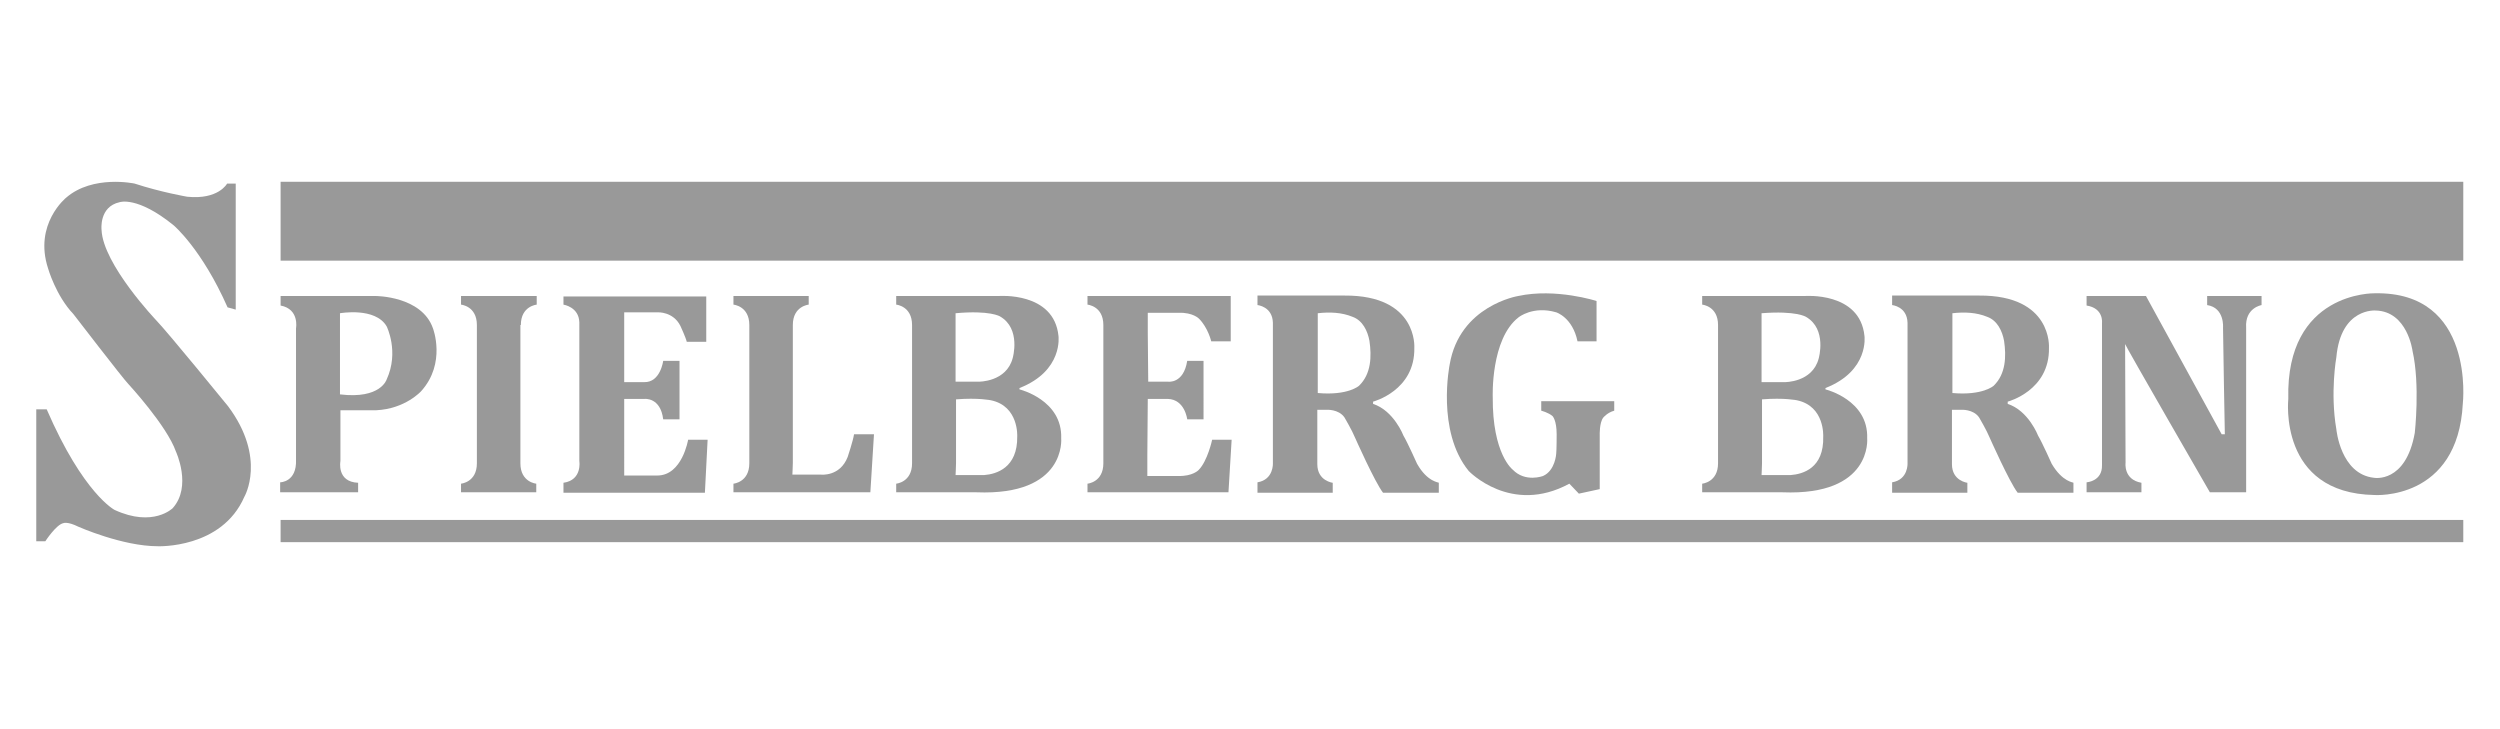
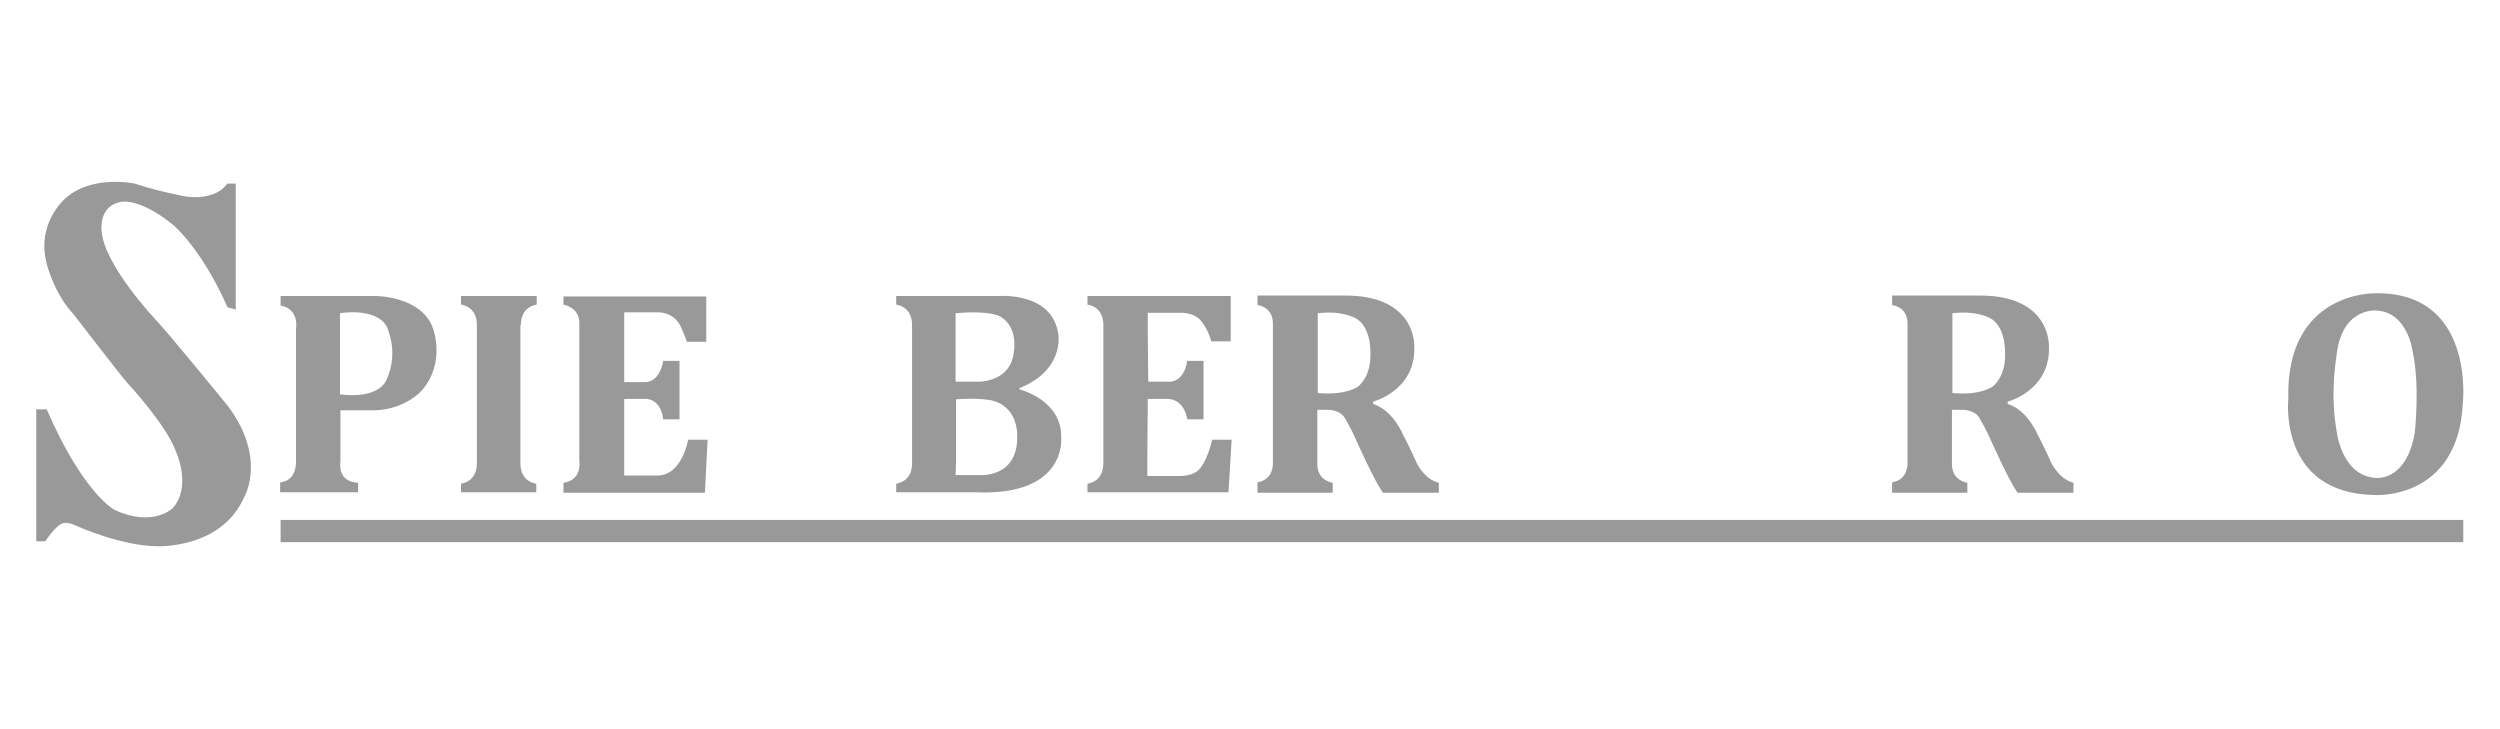
<svg xmlns="http://www.w3.org/2000/svg" version="1.1" id="Vrstva_1" x="0px" y="0px" viewBox="0 0 551.5 160.9" style="enable-background:new 0 0 551.5 160.9;" xml:space="preserve">
  <style type="text/css">
	.st0{fill:none;}
	.st1{fill-rule:evenodd;clip-rule:evenodd;fill:#3C67AD;}
	.st2{fill-rule:evenodd;clip-rule:evenodd;fill:#C95120;}
	.st3{fill:#3C67AD;}
	.st4{clip-path:url(#SVGID_00000119119990917819036700000001437919648364132541_);}
	.st5{clip-path:url(#SVGID_00000155140649717848119860000004695804168658965925_);}
	.st6{clip-path:url(#SVGID_00000123404445344170228150000010704173466992978105_);}
	.st7{clip-path:url(#SVGID_00000023268894186164220290000009884657737100114094_);}
	.st8{fill:#222221;fill-opacity:0;}
	.st9{fill:#C95120;}
	.st10{fill-rule:evenodd;clip-rule:evenodd;fill:#B0CB1F;}
	.st11{fill-rule:evenodd;clip-rule:evenodd;fill:#E5097F;}
	.st12{fill-rule:evenodd;clip-rule:evenodd;fill:#00A0E3;}
	.st13{fill-rule:evenodd;clip-rule:evenodd;fill:#0080BB;}
	.st14{fill-rule:evenodd;clip-rule:evenodd;fill:#2E509E;}
	.st15{fill-rule:evenodd;clip-rule:evenodd;fill:#E54B49;}
	.st16{fill-rule:evenodd;clip-rule:evenodd;fill:#A7502F;}
	.st17{fill-rule:evenodd;clip-rule:evenodd;fill:#EF7F1A;}
	.st18{fill:#2B2A29;}
	.st19{fill-rule:evenodd;clip-rule:evenodd;fill:#FECC00;}
	.st20{fill-rule:evenodd;clip-rule:evenodd;fill:#E31E24;}
	.st21{fill:none;stroke:#E31E24;stroke-width:4.698933e-02;stroke-miterlimit:22.926;}
	.st22{fill-rule:evenodd;clip-rule:evenodd;fill:#D56828;}
	.st23{fill-rule:evenodd;clip-rule:evenodd;fill:#FFED00;}
	.st24{fill-rule:evenodd;clip-rule:evenodd;fill:#5CA595;}
	.st25{fill-rule:evenodd;clip-rule:evenodd;fill:#009846;}
	.st26{fill:none;stroke:#FEFEFE;stroke-width:0.925;stroke-miterlimit:22.926;}
	.st27{fill:none;stroke:#FEFEFE;stroke-width:0.123;stroke-miterlimit:22.926;}
	.st28{fill-rule:evenodd;clip-rule:evenodd;fill:#006AB2;}
	.st29{fill-rule:evenodd;clip-rule:evenodd;fill:#9D9E9E;}
	.st30{fill-rule:evenodd;clip-rule:evenodd;fill:#898989;}
	.st31{fill:none;stroke:#898989;stroke-width:4.698933e-02;stroke-miterlimit:22.926;}
	.st32{fill-rule:evenodd;clip-rule:evenodd;fill:#D19A9D;}
	.st33{fill:#006AB2;}
	.st34{fill-rule:evenodd;clip-rule:evenodd;fill:#2F68AF;}
	.st35{fill-rule:evenodd;clip-rule:evenodd;fill:#E85222;}
	.st36{fill:none;stroke:#D9DADA;stroke-width:0.123;stroke-miterlimit:22.926;}
	.st37{fill-rule:evenodd;clip-rule:evenodd;fill:#F7AA47;}
	.st38{fill-rule:evenodd;clip-rule:evenodd;fill:#61A375;}
	.st39{fill:none;stroke:#006AB2;stroke-width:0.123;stroke-miterlimit:22.926;}
	.st40{fill-rule:evenodd;clip-rule:evenodd;fill:#2B2A29;}
	.st41{fill-rule:evenodd;clip-rule:evenodd;fill:#272221;}
	.st42{fill:#999999;}
	.st43{fill:#F46A2C;}
	.st44{fill:#EA6840;}
	.st45{fill:#EB6940;}
	.st46{fill:#000207;}
	.st47{fill:#11E1DA;}
	.st48{fill:#040404;}
	.st49{fill:#262626;}
	.st50{fill:#1C1C1C;}
	.st51{fill:#222222;}
	.st52{fill:#282828;}
	.st53{fill:#343434;}
	.st54{fill:#4DD8D3;}
	.st55{fill:#2D2D2D;}
	.st56{fill:#4ED9D4;}
	.st57{fill:#2B2B2B;}
	.st58{fill:#202020;}
	.st59{fill:#212121;}
	.st60{fill:#252525;}
	.st61{fill:#1E1E1E;}
	.st62{fill:#010101;}
	.st63{fill:#060606;}
	.st64{fill:#030303;}
	.st65{fill:#080808;}
	.st66{fill:#090909;}
	.st67{fill:#1D1D1D;}
	.st68{fill:#0C0C0C;}
	.st69{fill:#14E6E1;}
	.st70{fill:#999D9E;}
	.st71{fill:#32DAD5;}
	.st72{fill:#15E5E0;}
	.st73{fill:#12F5F5;}
	.st74{fill:#12F0EC;}
	.st75{fill:#12F0EB;}
	.st76{fill:#12F5F4;}
	.st77{fill:#11F0ED;}
	.st78{fill:#D6D6D6;}
</style>
  <g>
-     <rect x="61.9" y="40.1" class="st42" width="481.5" height="17.4" />
    <rect x="61.9" y="114.7" class="st42" width="481.5" height="4.9" />
    <path class="st42" d="M52,68.3V40.5h-1.9c0,0-1.9,3.6-8.8,2.9c0,0-5.8-1-11.6-2.9c0,0-9.2-2-15.1,3.1c0,0-7.2,5.8-4,15.6   c0,0,1.7,6,5.6,10.1c0,0,11,14.3,12.1,15.4c0,0,8.5,9.2,10.5,14.9c0,0,3.6,7.7-0.7,12.5c0,0-4.3,4.3-12.8,0.4c0,0-6.9-3.5-15-22.2   H8v29.1H10c0,0,2.4-3.7,4-4c0,0,0.9-0.4,3.3,0.8c0,0,9.7,4.3,17.5,4.3c0,0,14.1,0.6,19.1-10.9c0,0,5-8.5-3.6-20   c0,0-13.2-16.2-15.8-18.9c0,0-11.8-12.4-12.1-20c0,0-0.6-5.1,4-6.1c0,0,3.9-1.4,11.9,5.1c0,0,6.2,5.2,11.9,18.1L52,68.3z" />
    <path class="st42" d="M95.5,72.4c-2.5-7.1-12.6-7.1-12.6-7.1h-21v2.1c4.2,0.8,3.4,5,3.4,5v29c0.2,5-3.5,5-3.5,5v2.2h17.2v-2.1   c-4.8-0.2-3.9-4.8-3.9-4.8V90.5H83c6.4-0.3,9.9-4.2,9.9-4.2C98.5,80.1,95.5,72.4,95.5,72.4 M85.3,83.7c0,0-1.3,4.4-10.3,3.3V69.1   c0,0,7.8-1.4,10.3,2.9C85.3,72,88.1,77.6,85.3,83.7" />
    <path class="st42" d="M114.9,71.7c0-4.2,3.5-4.5,3.5-4.5v-1.9H110h-8.3v1.9c0,0,3.5,0.3,3.5,4.5V87v15.2c0,4.2-3.5,4.5-3.5,4.5v1.9   h8.3h8.3v-1.9c0,0-3.5-0.3-3.5-4.5V87V71.7z" />
    <path class="st42" d="M124.3,65.3v1.9c0,0,3.4,0.5,3.5,3.9v30.6c0,0,0.7,4.2-3.5,4.8v2.2h31.2l0.6-11.7h-4.3c0,0-1.3,7.9-6.8,7.9   h-7.3V88h4.5c0,0,3.5-0.4,4.1,4.5h3.6V79.6h-3.6c0,0-0.6,4.8-4.2,4.7h-4.4V68.9h7.4c0,0,3.4-0.2,5,3c0,0,1.2,2.6,1.4,3.5h4.3v-10   H124.3z" />
-     <path class="st42" d="M188.4,95.8c-0.2,1.4-1.4,5-1.4,5c-1.7,4.4-5.9,3.9-5.9,3.9h-6.3c0-0.6,0.1-1.5,0.1-2.6V87V71.7   c0-4.2,3.5-4.5,3.5-4.5v-1.9h-8.3h-8.3v1.9c0,0,3.5,0.3,3.5,4.5V87v15.2c0,4.2-3.5,4.5-3.5,4.5v1.9h8.3h2.2h2.8H192l0.8-12.8H188.4   z" />
    <path class="st42" d="M234.1,96.7c0.3-8.5-9.2-10.8-9.2-10.8v-0.3c9.7-3.8,8.6-11.5,8.6-11.5c-1-9.8-13.2-8.8-13.2-8.8h-6h-0.6H206   h-8.3v1.9c0,0,3.5,0.3,3.5,4.5V87v15.2c0,4.2-3.5,4.5-3.5,4.5v1.9h8.3h2.2h2.8h4.4C235.3,109.4,234.1,96.7,234.1,96.7 M210.8,73.5   v-1.8v-2.6c7.6-0.7,9.8,0.7,9.8,0.7c4.7,2.7,2.8,9.2,2.8,9.2c-1.4,5.3-7.5,5.2-7.5,5.2h-5.1V73.5z M217.1,104.8   C217,104.8,217,104.8,217.1,104.8l-6.3,0c0-0.6,0.1-1.5,0.1-2.6V88.1c4.9-0.4,7.7,0.2,7.7,0.2c6.2,1.3,5.8,8,5.8,8   C224.5,103.2,219.8,104.6,217.1,104.8" />
    <path class="st42" d="M267.4,97c0,0-1,4.7-3,6.7c0,0-1.3,1.4-4.5,1.3h-6.8v-4.5l0.1-12.5h4.4c3.8,0.1,4.3,4.5,4.3,4.5h3.6V79.6   h-3.6c-0.8,5.1-4.2,4.6-4.2,4.6h-4.4l-0.1-10.7V69h6.8c3.2-0.1,4.5,1.3,4.5,1.3c2,2,2.7,5,2.7,5h4.3v-10h-17.3l-0.1,0h-5.9h-8.3   v1.9c0,0,3.5,0.3,3.5,4.5V87v15.2c0,4.2-3.5,4.5-3.5,4.5v1.9h8.3h5.9h2.4h14.5l0.7-11.6H267.4z" />
    <path class="st42" d="M312.6,102.3c0,0-2.1-4.7-3-6.2c0,0-2.1-5.5-6.7-7v-0.5c0,0,9.3-2.4,9.1-11.9c0,0,0.8-11.6-15.4-11.5h-19.2   v2.1c0,0,3.3,0.3,3.4,3.9v31c0,0,0.2,3.6-3.4,4.2v2.3h16.6v-2.2c0,0-3.4-0.4-3.4-4.1v-12h2c0,0,2.7-0.2,4,1.7c0,0,1.7,2.9,2.3,4.4   c0,0,4.4,9.9,6.2,12.2h12.3v-2.2C317.5,106.4,314.9,106.4,312.6,102.3 M299.8,85.1c0,0-2.4,2.2-9.1,1.6V69.1   c2.6-0.3,5.3-0.2,7.7,0.8c2.2,0.8,3.3,3.1,3.7,5.3C302.6,78.6,302.5,82.5,299.8,85.1" />
-     <path class="st42" d="M352.2,75.4v-9c0,0-9-2.9-17.3-1.1c0,0-12.9,2.1-15.1,15.1c0,0-3,14.7,4.2,23.5c0,0,9.3,9.8,22.2,2.8l2.1,2.2   l4.6-1V96c0,0-0.1-2.8,0.8-3.9c0,0,0.9-1.1,2.4-1.5v-2.1h-16.1v2.1c0,0,1.6,0.4,2.5,1.2c0,0,0.9,0.9,0.9,4c0,0,0,3.5-0.1,4.3   c0,0-0.2,3.7-2.9,4.9c0,0-3.9,1.5-6.7-1.4c0,0-4.5-3.4-4.4-16c0,0-0.5-12.8,5.7-17.6c0,0,3.2-2.6,8.3-1.1c0,0,3.6,1.1,4.7,6.4   H352.2z" />
-     <path class="st42" d="M411.9,96.7c0.3-8.5-9.2-10.8-9.2-10.8v-0.3c9.7-3.8,8.6-11.5,8.6-11.5c-1-9.8-13.2-8.8-13.2-8.8h-6h-0.6   h-7.7h-8.3v1.9c0,0,3.5,0.3,3.5,4.5V87v15.2c0,4.2-3.5,4.5-3.5,4.5v1.9h8.3h2.2h2.8h4.4C413.1,109.4,411.9,96.7,411.9,96.7    M398.4,69.9c4.7,2.7,2.8,9.2,2.8,9.2c-1.4,5.3-7.5,5.2-7.5,5.2h-5.1V73.5v-1.8v-2.6C396.3,68.5,398.4,69.9,398.4,69.9    M388.6,104.8c0-0.6,0.1-1.5,0.1-2.6V88.1c4.9-0.4,7.7,0.2,7.7,0.2c6.2,1.3,5.8,8,5.8,8c0.2,7-4.5,8.3-7.2,8.5c0,0-0.1,0-0.1,0   H388.6z" />
    <path class="st42" d="M452.6,102.3c0,0-2.1-4.7-3-6.2c0,0-2.1-5.5-6.7-7v-0.5c0,0,9.3-2.4,9.1-11.9c0,0,0.8-11.6-15.4-11.5h-19.2   v2.1c0,0,3.3,0.3,3.4,3.9v31c0,0,0.2,3.6-3.4,4.2v2.3h16.6v-2.2c0,0-3.4-0.4-3.4-4.1v-12h2c0,0,2.7-0.2,4,1.7c0,0,1.7,2.9,2.3,4.4   c0,0,4.4,9.9,6.2,12.2h12.3v-2.2C457.5,106.4,455,106.4,452.6,102.3 M439.8,85.1c0,0-2.4,2.2-9.1,1.6V69.1c2.6-0.3,5.3-0.2,7.7,0.8   c2.2,0.8,3.3,3.1,3.7,5.3C442.6,78.6,442.5,82.5,439.8,85.1" />
-     <path class="st42" d="M460.3,108.6v-2.2c0,0,3.5-0.2,3.4-3.8V71.2c0,0,0.4-3.2-3.4-3.8v-2.1h13.1l16.7,30.5h0.7   c0,0-0.4-21.4-0.4-23.5c0,0,0.4-4.4-3.5-5v-2h12v2c0,0-3.7,0.6-3.4,5v36.3h-8c0,0-18.7-32.4-18.7-32.7l0.1,26.2   c0,0-0.5,3.7,3.5,4.4v2.1H460.3z" />
    <path class="st42" d="M523.8,64.7c0,0-19.6-0.4-19,23.3c0,0-2.3,20.8,19,21.2c0,0,18.4,1.3,19.5-20.2   C543.3,89,546.1,64.2,523.8,64.7 M532.7,95.5c-2,11.2-9,9.9-9,9.9c-7.4-0.8-8.3-10.7-8.3-10.7c-1.4-8.1,0-15.9,0-15.9   c1-11,8.7-10.3,8.7-10.3c7,0.2,8.1,8.9,8.1,8.9C533.9,84.9,532.7,95.5,532.7,95.5" />
  </g>
</svg>